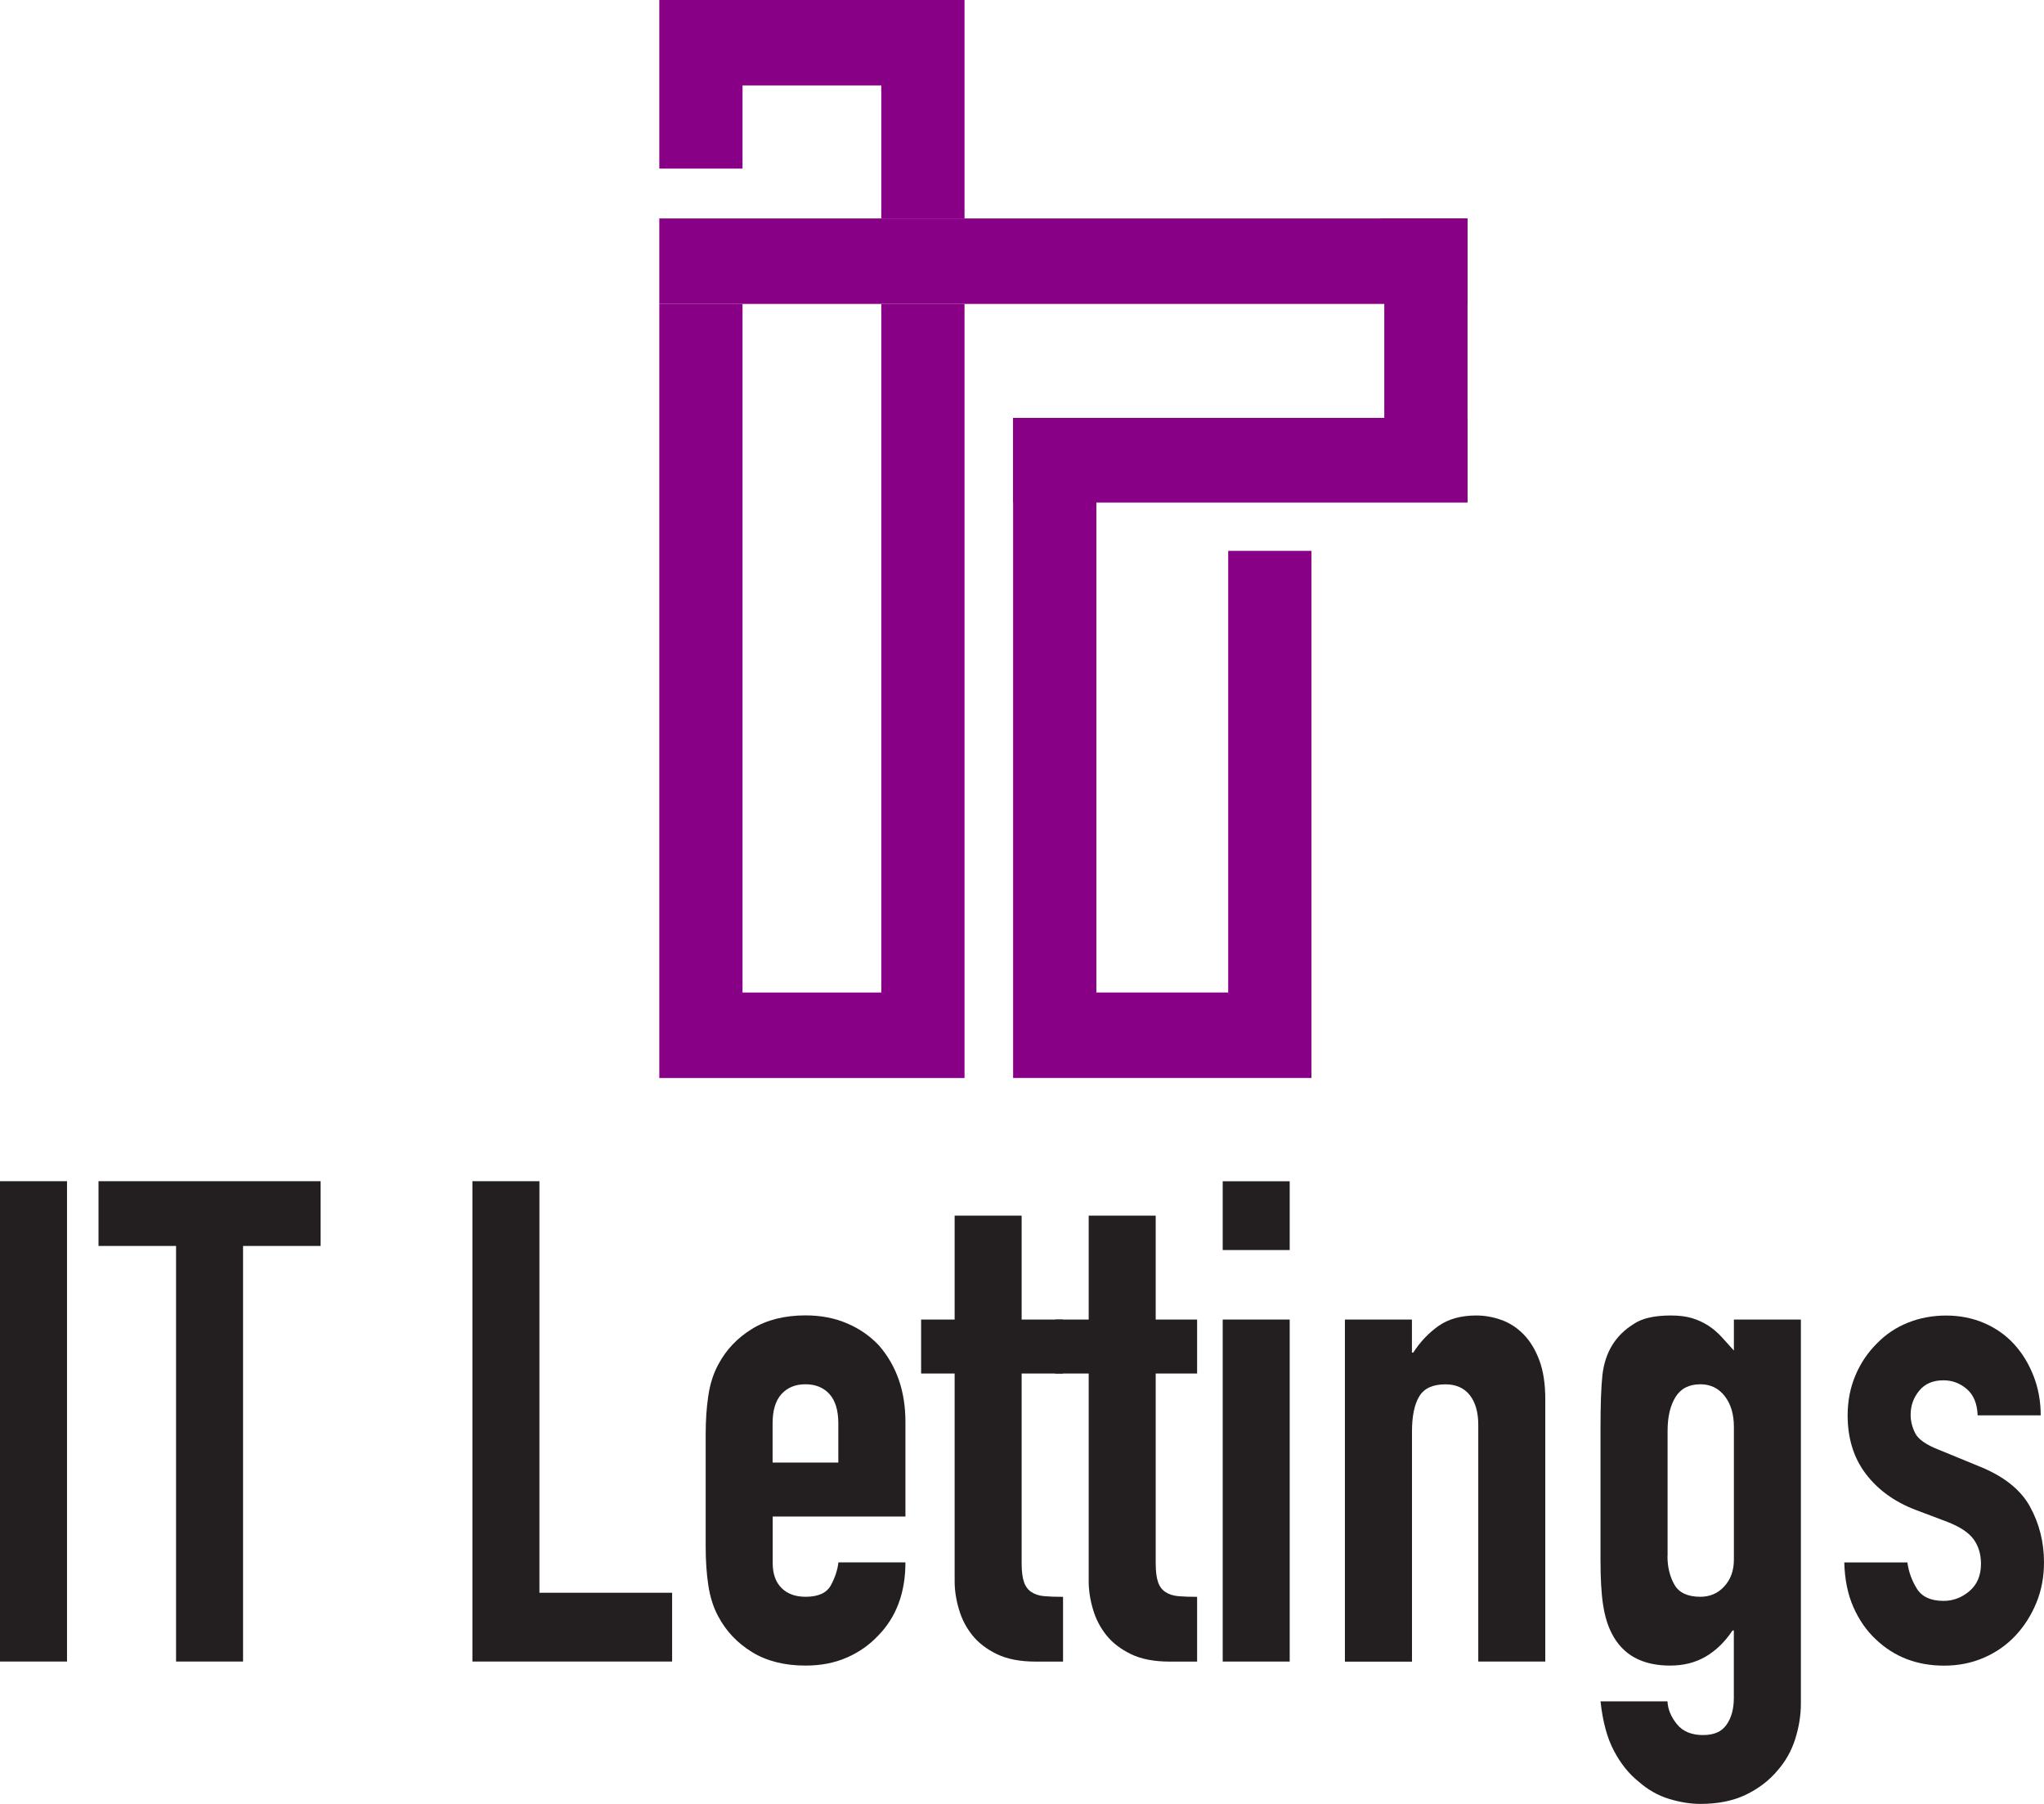
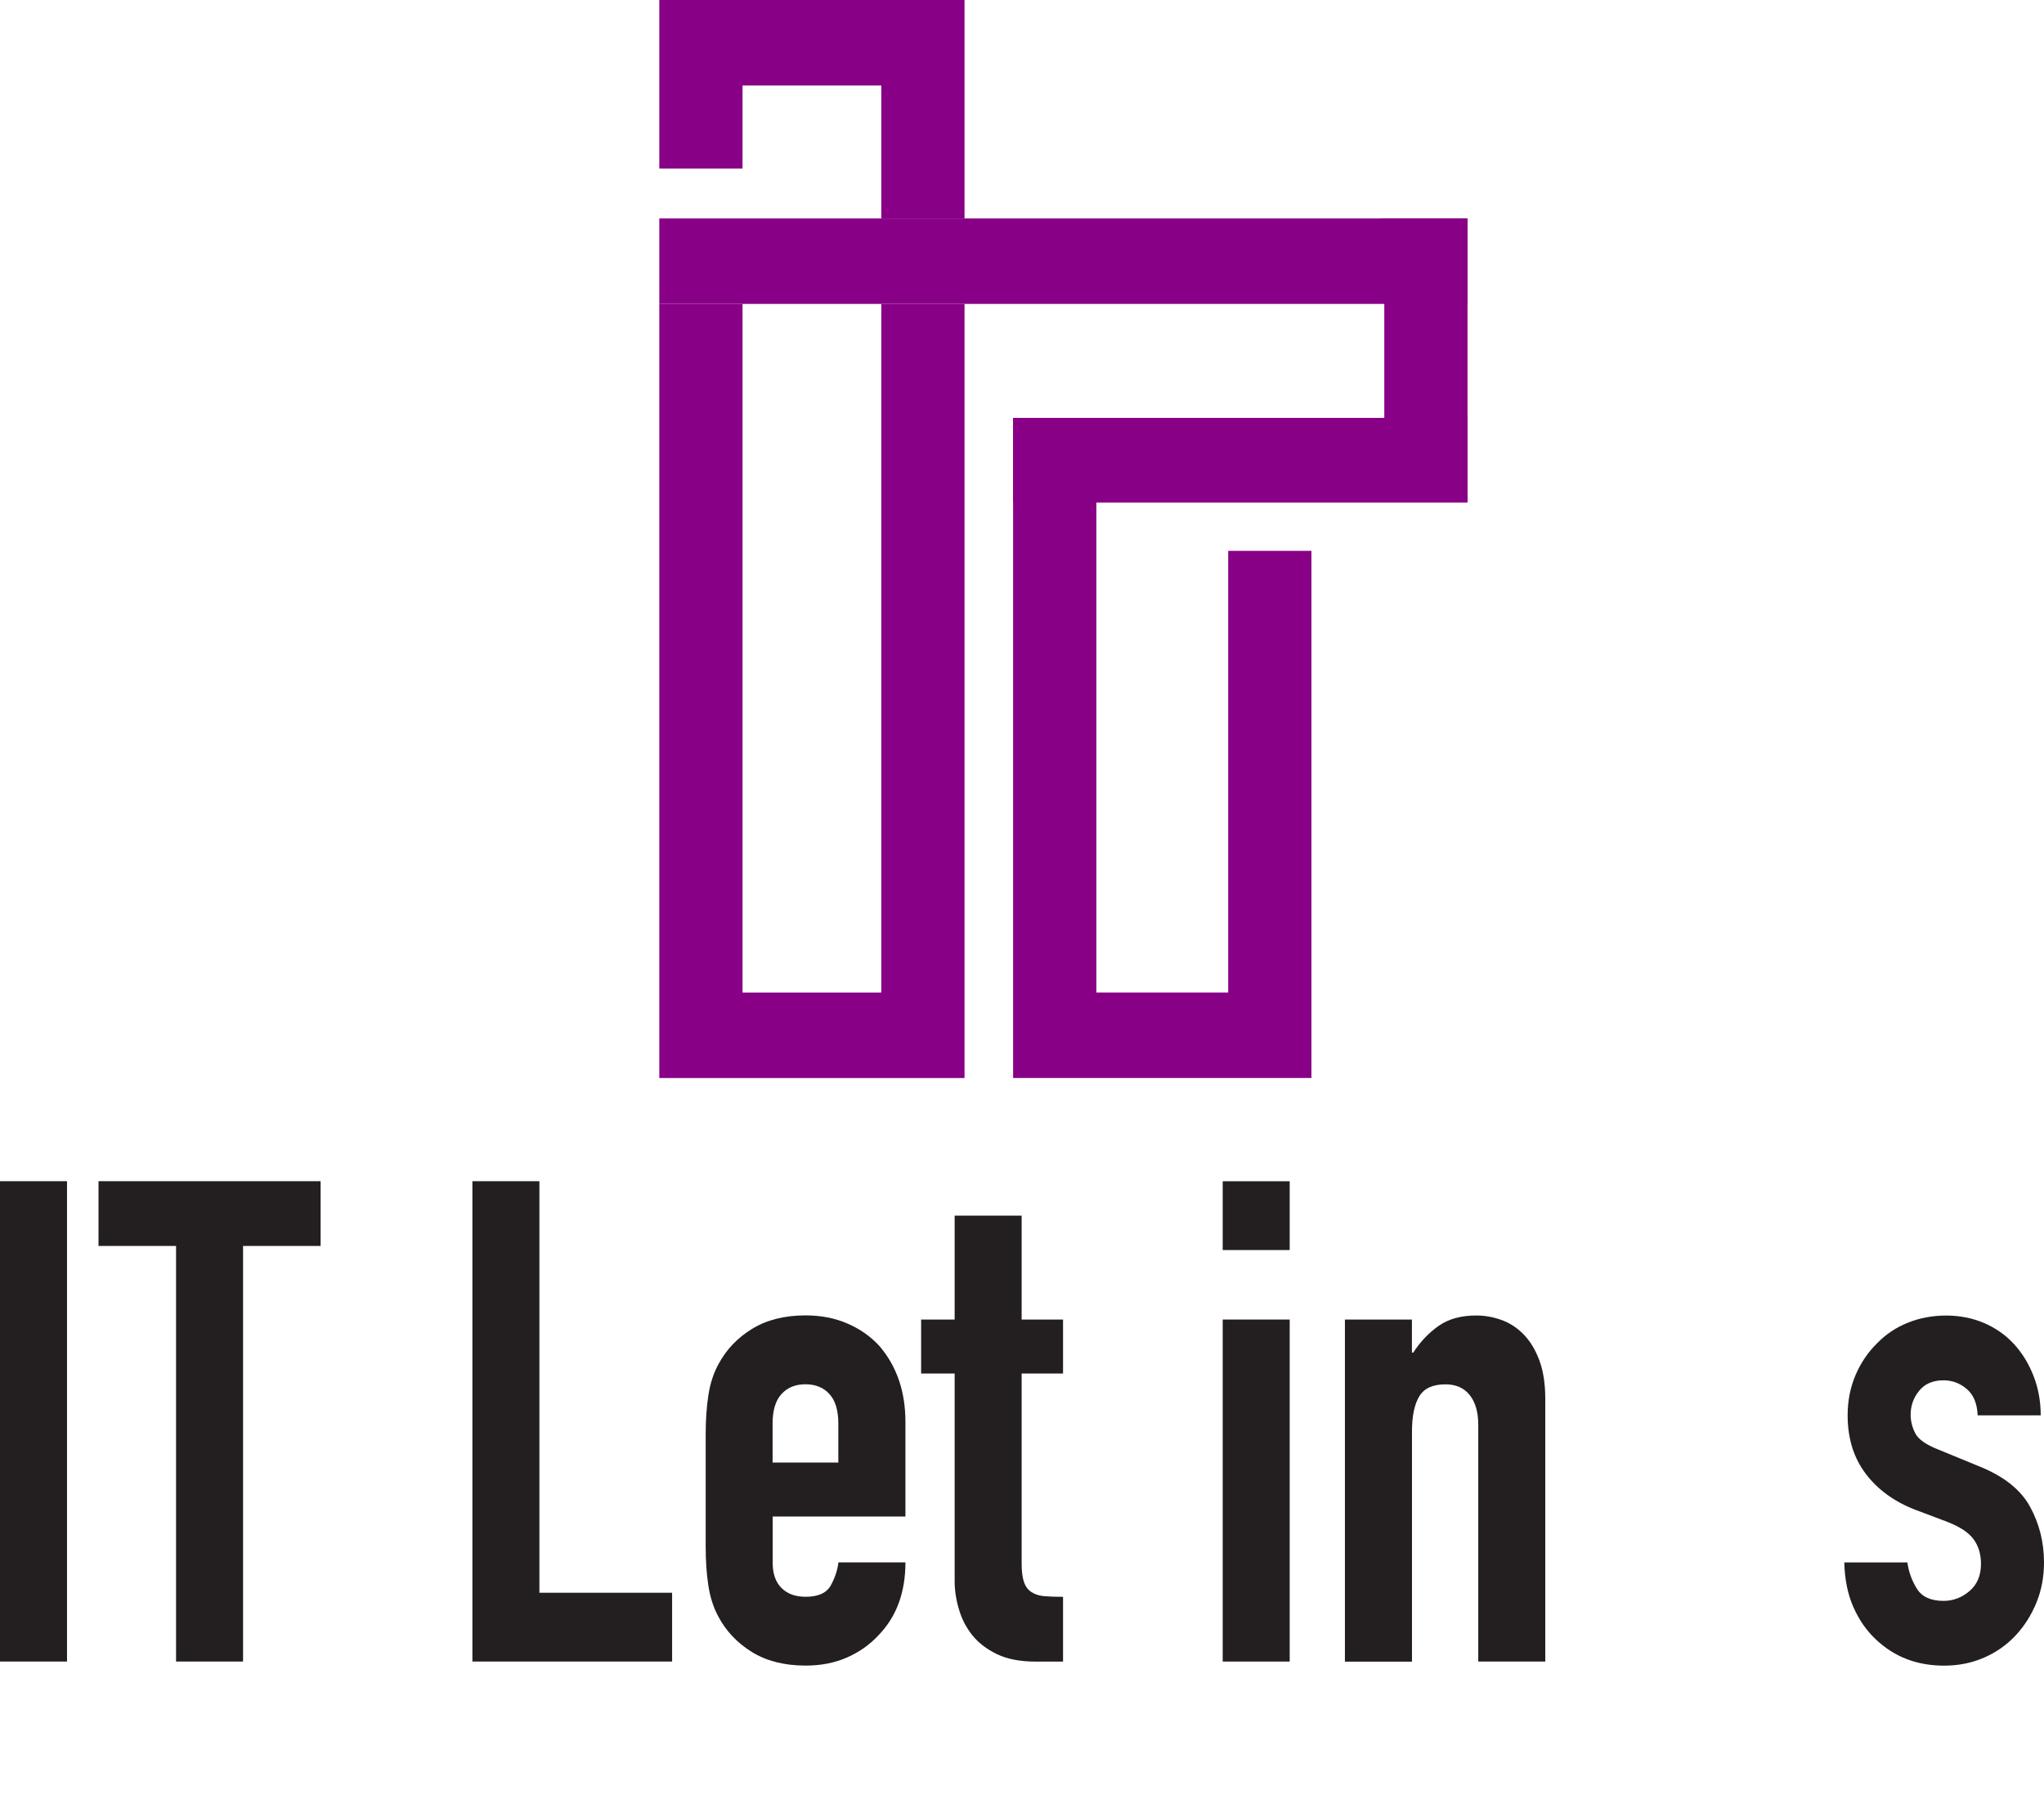
<svg xmlns="http://www.w3.org/2000/svg" width="102" height="90" viewBox="0 0 102 90" fill="none">
  <g clip-path="url(#clip0_1_18)">
    <path d="M73.233 25.065H54.711V49.519H61.29V27.483H65.444V53.782H50.557V20.85H73.231" fill="#880085" />
    <path d="M37.054 8.412V4.264H43.978V10.899H48.132V0H32.901V8.412H37.054Z" fill="#880085" />
    <path d="M32.901 10.899H73.233V15.163H37.054H32.901V10.899Z" fill="#880085" />
    <path d="M32.901 53.785V15.163H37.054V49.519H43.978V15.163H48.132V53.785H32.901Z" fill="#880085" />
    <path d="M69.079 15.163V20.85H50.557V25.065H73.233V10.899H68.896L69.079 15.163Z" fill="#880085" />
    <path d="M0 82.897V58.932H3.344V82.897H0Z" fill="#231F20" />
    <path d="M8.786 82.897V62.163H4.916V58.932H15.999V62.163H12.129V82.897H8.786Z" fill="#231F20" />
    <path d="M23.574 82.897V58.932H26.918V79.465H33.54V82.897H23.572H23.574Z" fill="#231F20" />
    <path d="M45.181 75.663H38.559V77.985C38.559 78.522 38.707 78.938 39.002 79.23C39.296 79.522 39.696 79.666 40.199 79.666C40.833 79.666 41.253 79.475 41.462 79.093C41.669 78.711 41.794 78.331 41.84 77.949H45.183C45.183 79.452 44.735 80.663 43.84 81.585C43.402 82.056 42.879 82.427 42.265 82.696C41.653 82.965 40.964 83.099 40.199 83.099C39.15 83.099 38.259 82.874 37.527 82.425C36.795 81.975 36.232 81.382 35.839 80.64C35.598 80.191 35.434 79.677 35.346 79.091C35.258 78.507 35.215 77.869 35.215 77.172V71.552C35.215 70.857 35.258 70.216 35.346 69.633C35.434 69.049 35.598 68.532 35.839 68.086C36.232 67.344 36.795 66.75 37.527 66.301C38.259 65.852 39.15 65.627 40.199 65.627C40.964 65.627 41.658 65.761 42.282 66.03C42.906 66.298 43.435 66.67 43.872 67.14C44.745 68.15 45.183 69.418 45.183 70.945V75.658L45.181 75.663ZM38.556 72.97H41.834V71.017C41.834 70.366 41.686 69.878 41.392 69.553C41.097 69.227 40.697 69.064 40.194 69.064C39.691 69.064 39.294 69.227 38.997 69.553C38.702 69.878 38.554 70.366 38.554 71.017V72.97H38.556Z" fill="#231F20" />
    <path d="M47.639 65.834V60.65H50.982V65.834H53.048V68.527H50.982V77.985C50.982 78.388 51.02 78.703 51.098 78.928C51.174 79.153 51.299 79.32 51.475 79.434C51.649 79.548 51.863 79.615 52.115 79.636C52.366 79.659 52.678 79.669 53.048 79.669V82.9H51.672C50.907 82.9 50.268 82.776 49.755 82.531C49.241 82.283 48.831 81.97 48.524 81.588C48.217 81.206 47.993 80.775 47.853 80.292C47.709 79.809 47.639 79.344 47.639 78.894V68.527H45.966V65.834H47.639Z" fill="#231F20" />
-     <path d="M54.328 65.834V60.65H57.672V65.834H59.738V68.527H57.672V77.985C57.672 78.388 57.71 78.703 57.788 78.928C57.863 79.153 57.989 79.32 58.165 79.434C58.341 79.548 58.553 79.615 58.804 79.636C59.056 79.659 59.365 79.669 59.738 79.669V82.9H58.361C57.597 82.9 56.958 82.776 56.444 82.531C55.931 82.283 55.521 81.97 55.214 81.588C54.907 81.206 54.683 80.775 54.542 80.292C54.399 79.809 54.328 79.344 54.328 78.894V68.527H52.656V65.834H54.328Z" fill="#231F20" />
    <path d="M61.016 62.367V58.935H64.359V62.367H61.016ZM61.016 82.898V65.834H64.359V82.898H61.016Z" fill="#231F20" />
    <path d="M67.114 82.897V65.834H70.458V67.484H70.523C70.873 66.944 71.293 66.502 71.786 66.154C72.28 65.805 72.906 65.632 73.671 65.632C74.086 65.632 74.501 65.704 74.916 65.852C75.331 65.999 75.704 66.239 76.031 66.575C76.358 66.91 76.622 67.344 76.818 67.871C77.014 68.398 77.113 69.044 77.113 69.806V82.897H73.769V71.084C73.769 70.457 73.626 69.963 73.344 69.604C73.059 69.245 72.654 69.067 72.131 69.067C71.497 69.067 71.059 69.269 70.82 69.674C70.579 70.077 70.461 70.661 70.461 71.425V82.903H67.117L67.114 82.897Z" fill="#231F20" />
-     <path d="M83.211 84.884C83.231 85.287 83.392 85.669 83.687 86.028C83.981 86.387 84.414 86.565 84.982 86.565C85.551 86.565 85.921 86.392 86.162 86.043C86.404 85.695 86.522 85.253 86.522 84.713V81.348H86.457C86.084 81.908 85.642 82.34 85.128 82.644C84.615 82.947 84.019 83.099 83.342 83.099C81.943 83.099 80.969 82.562 80.424 81.482C80.227 81.1 80.084 80.63 79.998 80.069C79.91 79.509 79.868 78.757 79.868 77.815V71.319C79.868 70.085 79.9 69.175 79.966 68.592C80.097 67.471 80.61 66.629 81.505 66.069C81.921 65.777 82.544 65.632 83.375 65.632C83.79 65.632 84.145 65.676 84.442 65.766C84.736 65.857 85.005 65.981 85.244 66.136C85.486 66.293 85.704 66.479 85.901 66.691C86.097 66.905 86.306 67.135 86.525 67.381V65.834H89.868V84.984C89.868 85.568 89.775 86.157 89.589 86.751C89.403 87.345 89.103 87.88 88.688 88.35C88.273 88.843 87.747 89.241 87.116 89.545C86.482 89.848 85.727 90 84.854 90C84.351 90 83.828 89.915 83.279 89.747C82.733 89.579 82.23 89.292 81.772 88.889C81.292 88.507 80.882 87.998 80.542 87.358C80.202 86.717 79.978 85.894 79.87 84.884H83.214H83.211ZM83.211 77.647C83.211 78.184 83.327 78.657 83.556 79.06C83.785 79.463 84.218 79.666 84.852 79.666C85.332 79.666 85.732 79.493 86.049 79.145C86.366 78.796 86.525 78.355 86.525 77.815V71.185C86.525 70.557 86.371 70.046 86.067 69.653C85.76 69.261 85.355 69.064 84.854 69.064C84.285 69.064 83.87 69.279 83.609 69.705C83.347 70.131 83.216 70.692 83.216 71.389V77.649L83.211 77.647Z" fill="#231F20" />
    <path d="M98.689 70.614C98.666 70.03 98.488 69.594 98.148 69.302C97.808 69.01 97.421 68.866 96.983 68.866C96.46 68.866 96.055 69.039 95.771 69.387C95.486 69.736 95.345 70.134 95.345 70.583C95.345 70.898 95.421 71.206 95.574 71.508C95.728 71.81 96.12 72.086 96.754 72.332L98.722 73.14C99.967 73.633 100.825 74.307 101.296 75.16C101.766 76.012 102 76.944 102 77.954C102 78.672 101.874 79.341 101.623 79.956C101.371 80.573 101.026 81.118 100.591 81.588C100.153 82.058 99.63 82.43 99.016 82.699C98.405 82.967 97.738 83.102 97.016 83.102C95.66 83.102 94.525 82.665 93.607 81.79C93.149 81.363 92.777 80.831 92.492 80.191C92.208 79.55 92.055 78.806 92.034 77.952H95.182C95.247 78.422 95.406 78.861 95.657 79.264C95.909 79.667 96.352 79.871 96.986 79.871C97.466 79.871 97.899 79.708 98.281 79.382C98.664 79.057 98.855 78.603 98.855 78.019C98.855 77.549 98.734 77.143 98.495 76.808C98.254 76.472 97.819 76.18 97.185 75.932L95.577 75.325C94.528 74.922 93.703 74.32 93.101 73.525C92.5 72.729 92.201 71.758 92.201 70.614C92.201 69.896 92.331 69.23 92.593 68.612C92.855 67.995 93.217 67.463 93.675 67.014C94.113 66.564 94.626 66.224 95.215 65.989C95.803 65.753 96.44 65.635 97.117 65.635C97.793 65.635 98.422 65.759 99.001 66.004C99.58 66.252 100.078 66.598 100.493 67.047C100.908 67.497 101.235 68.029 101.477 68.646C101.718 69.263 101.836 69.919 101.836 70.614H98.689Z" fill="#231F20" />
  </g>
  <defs>
    <clipPath id="clip0_1_18">
      <rect width="102" height="90" fill="white" />
    </clipPath>
  </defs>
</svg>